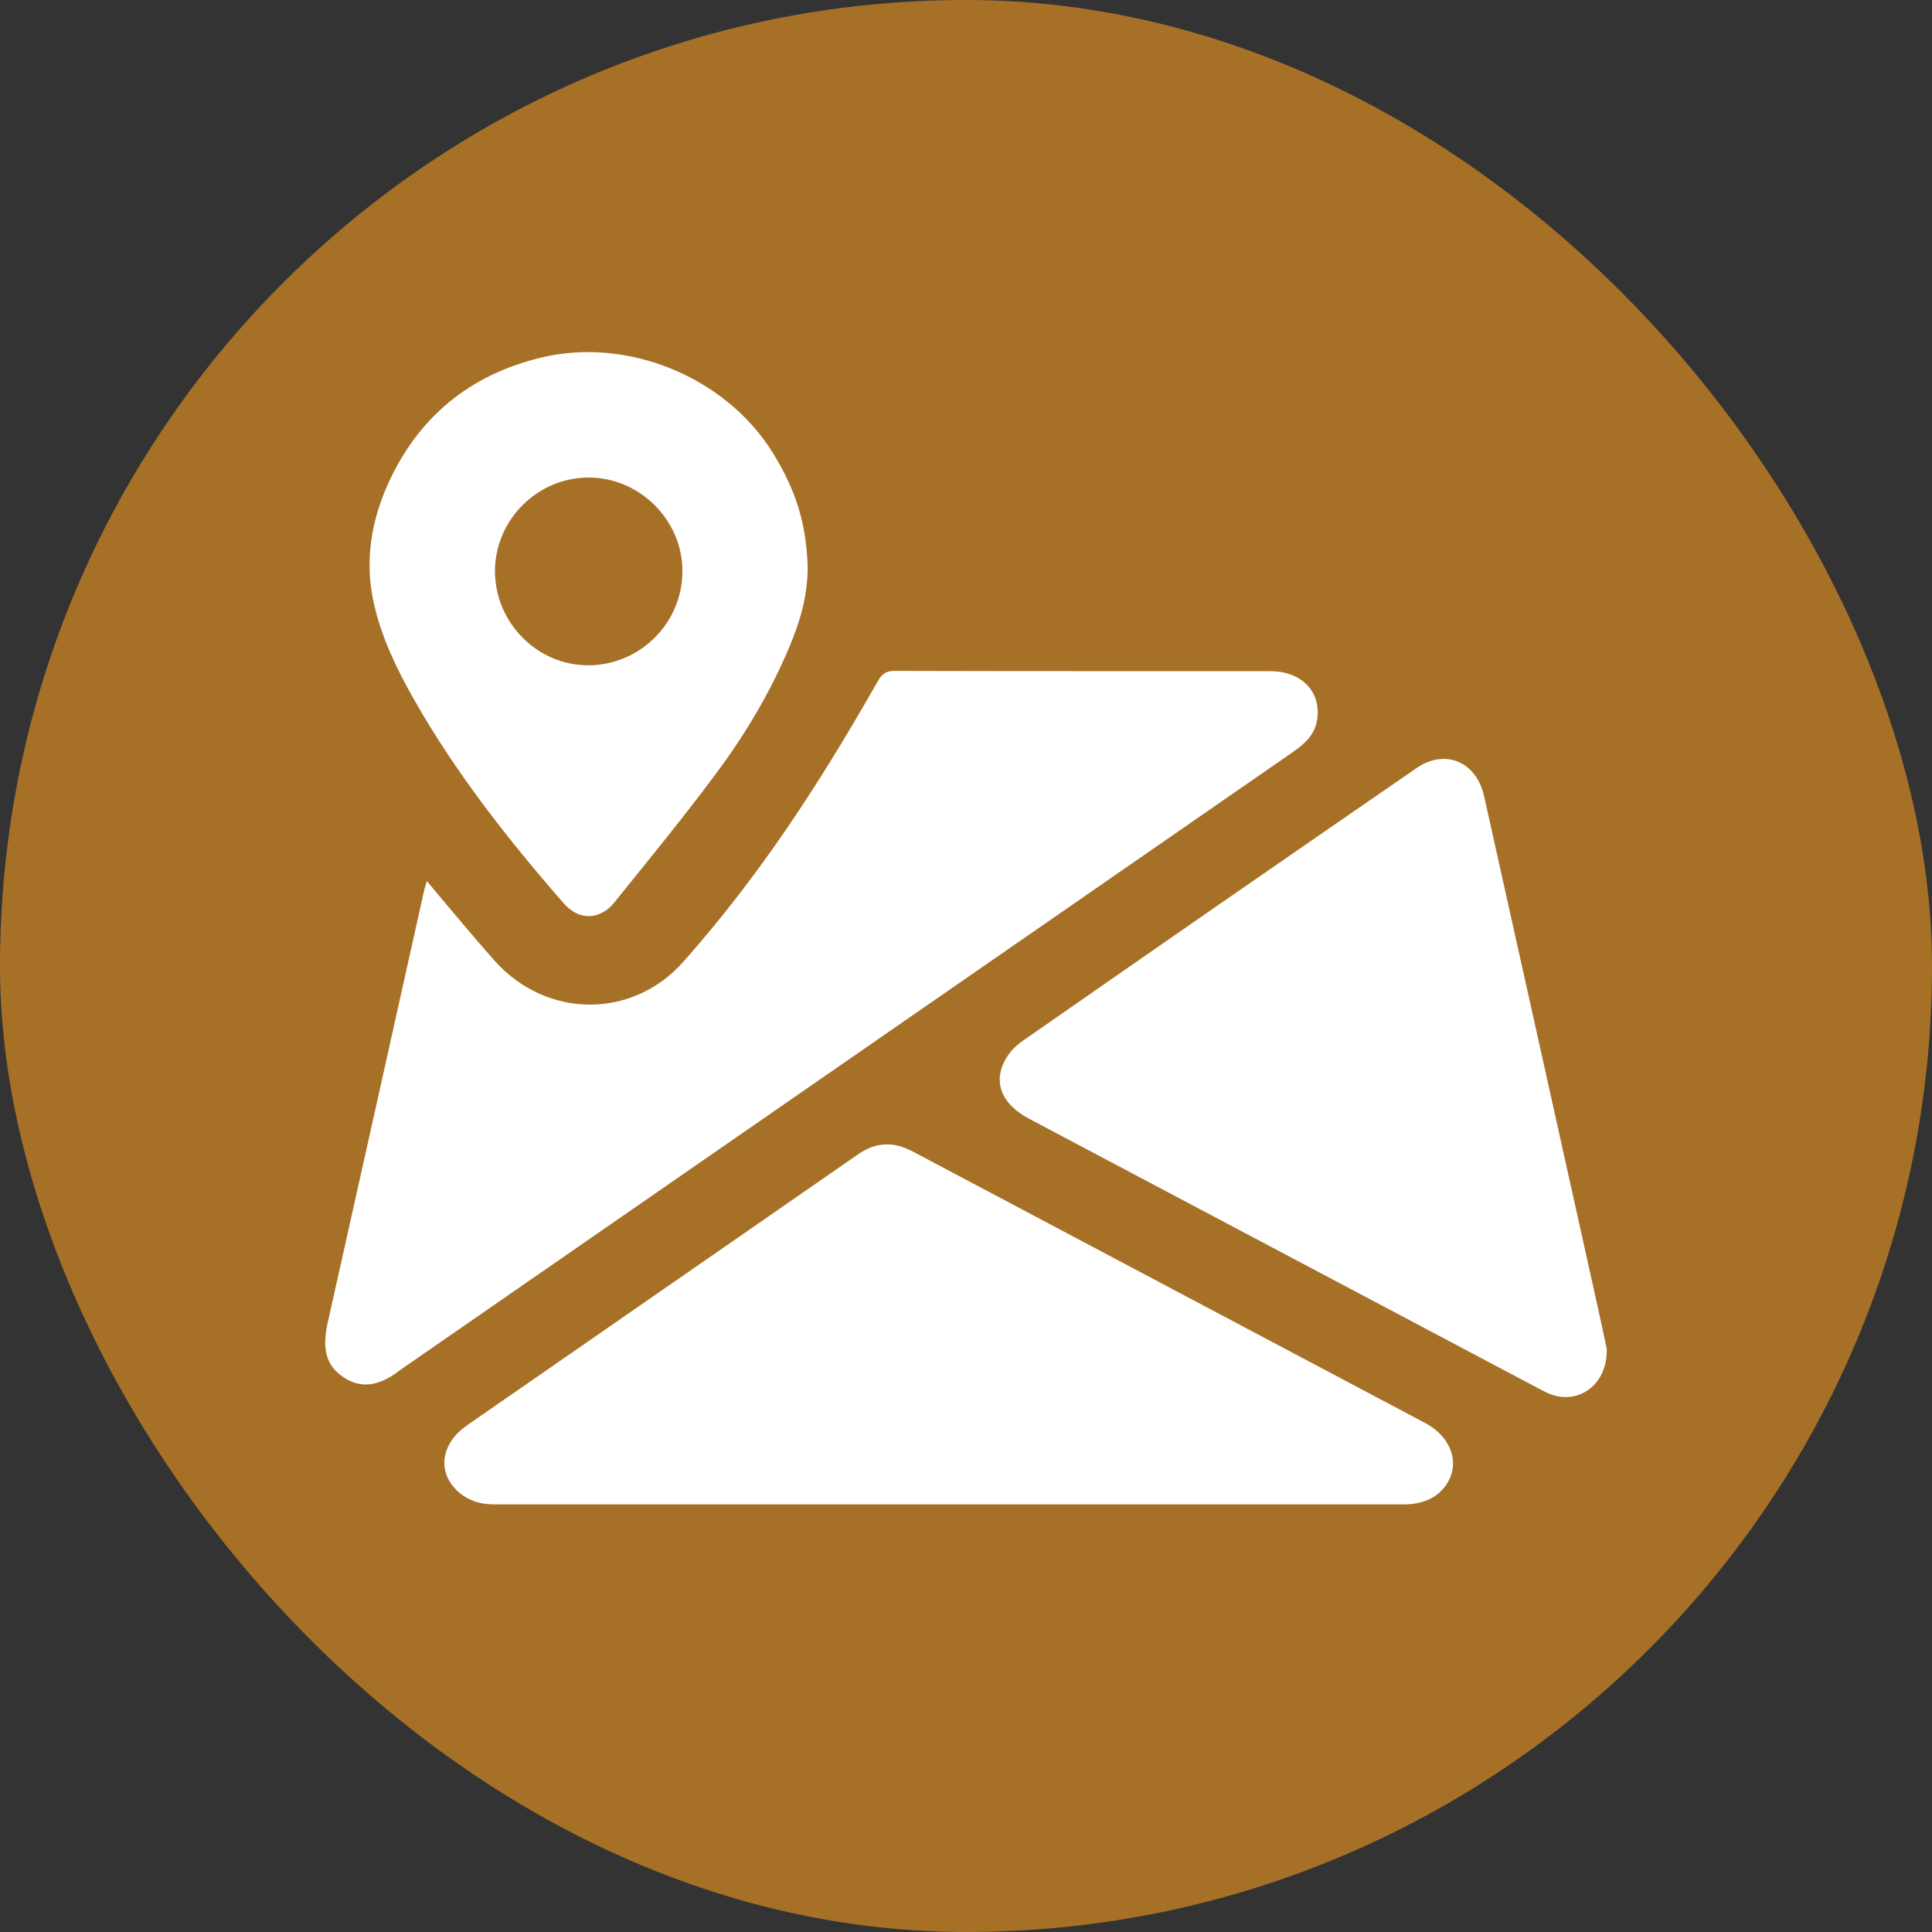
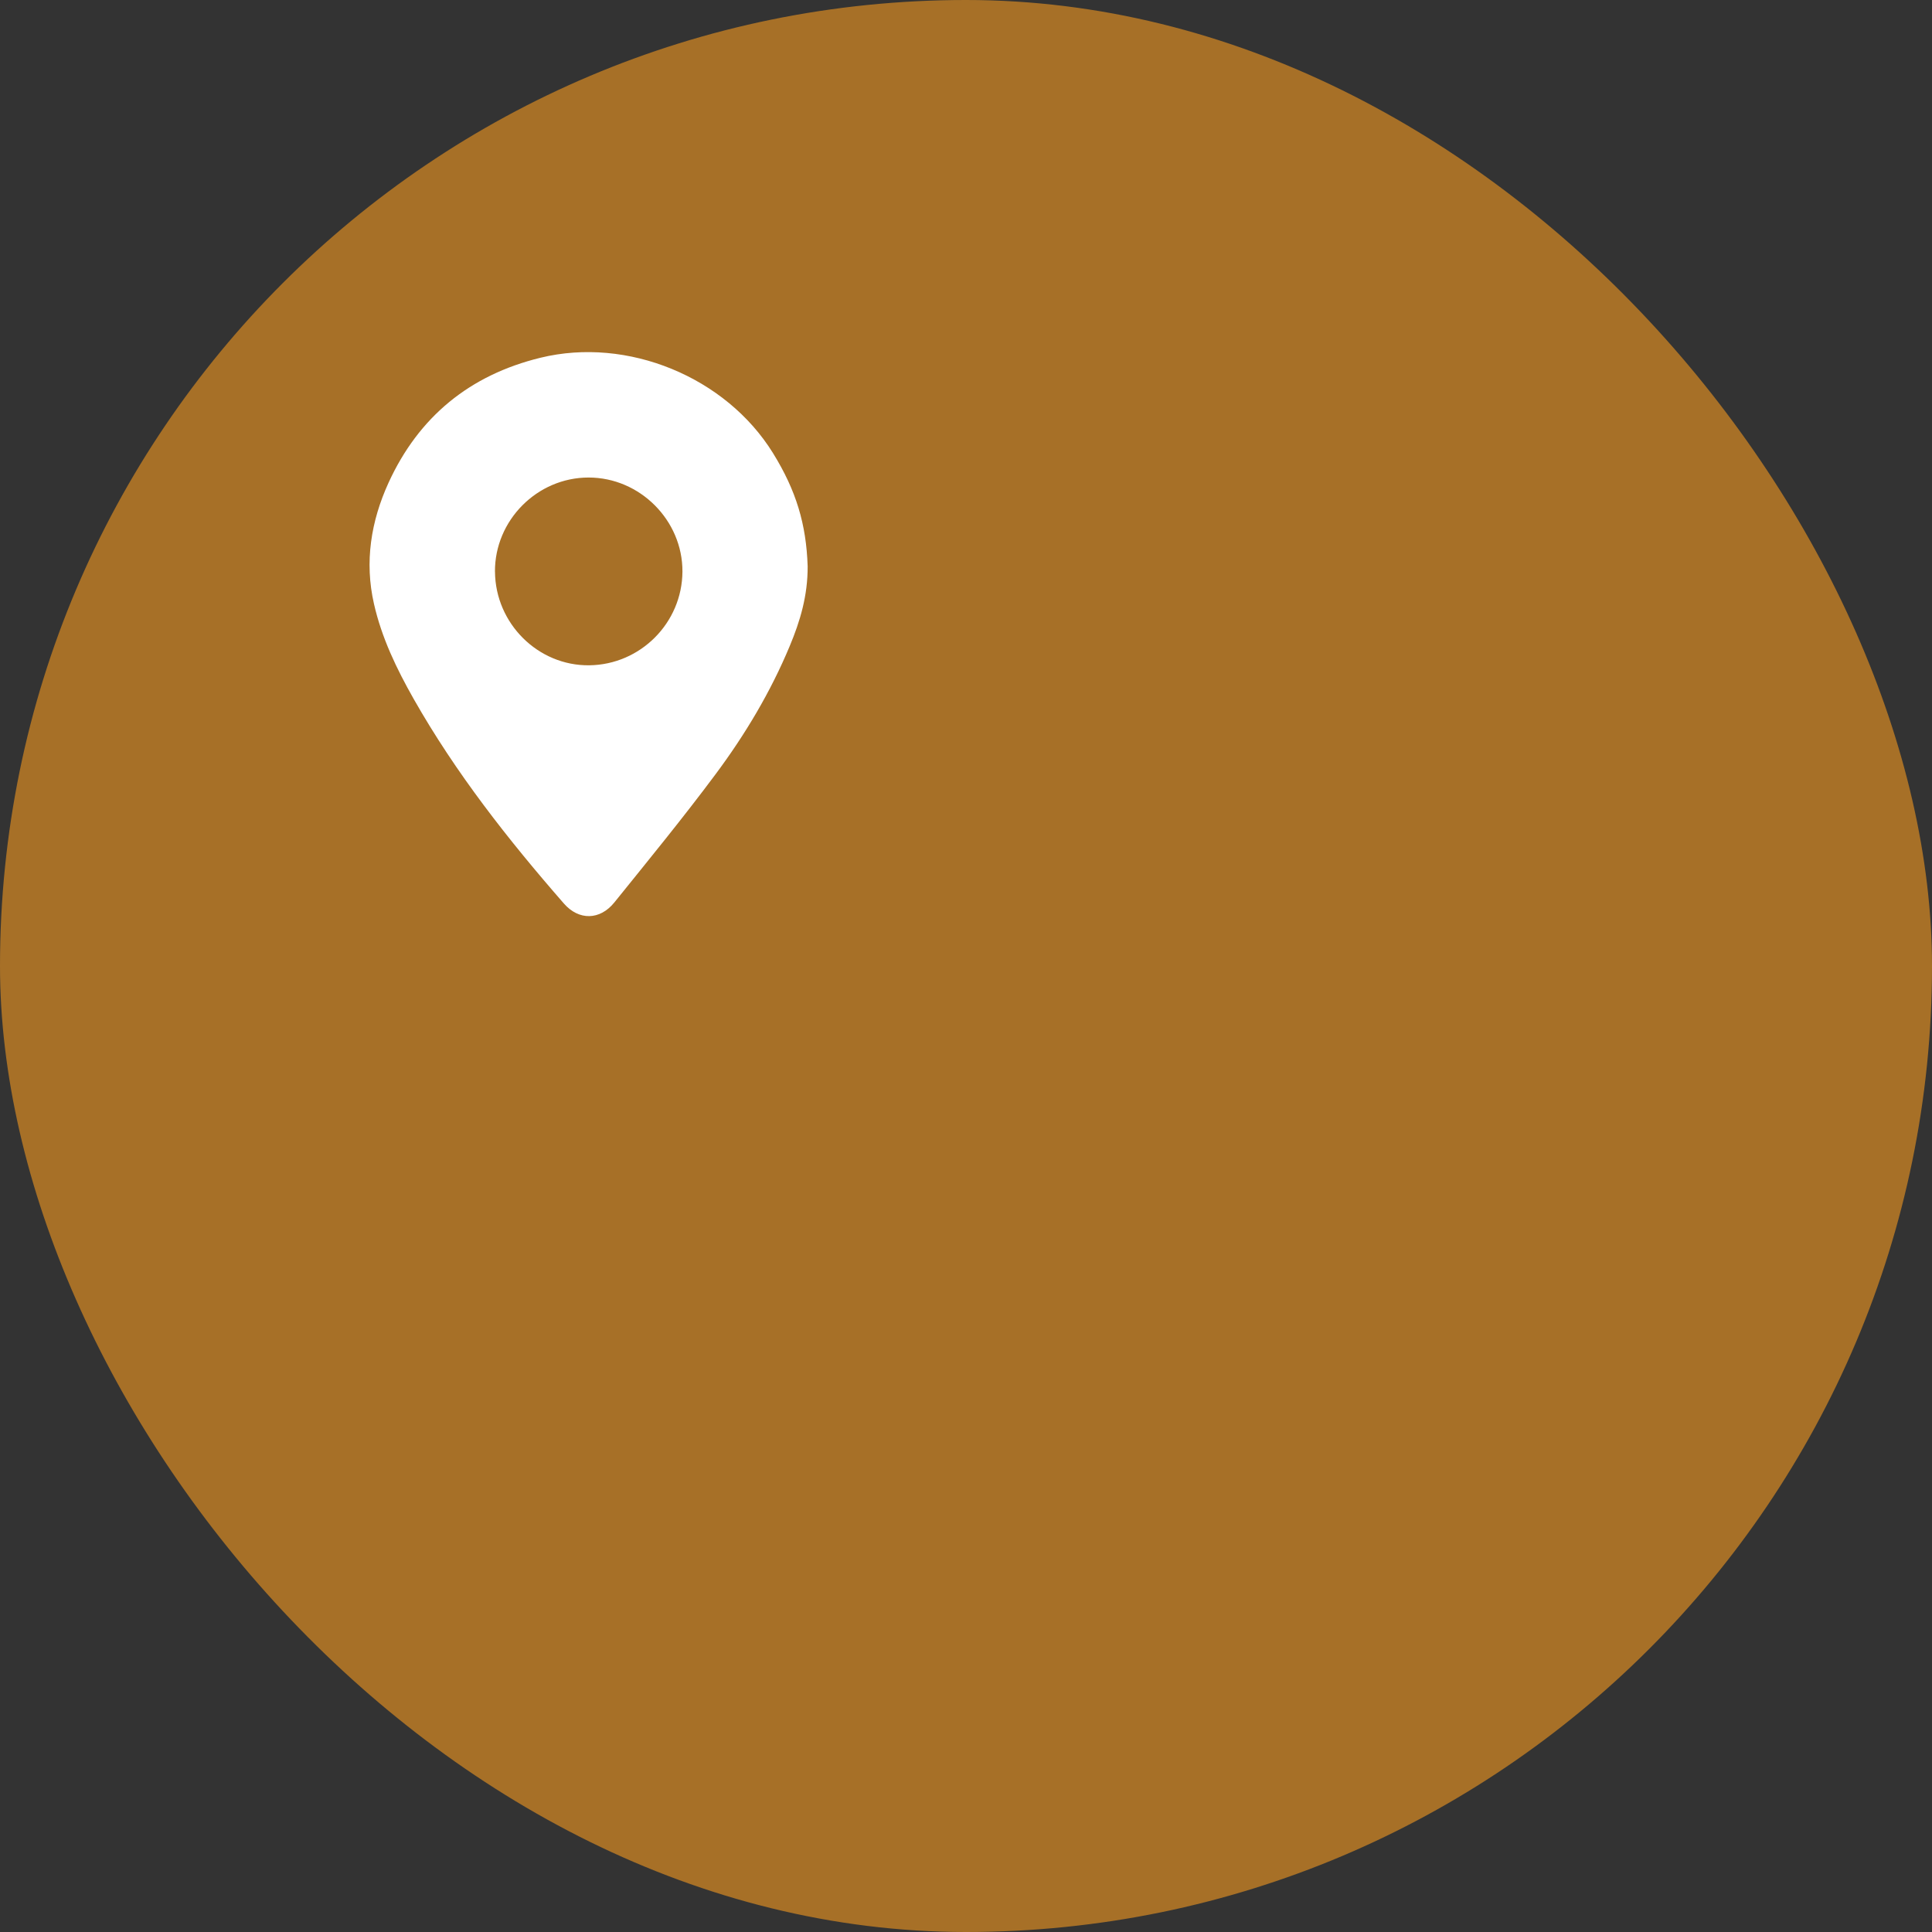
<svg xmlns="http://www.w3.org/2000/svg" width="48" height="48" viewBox="0 0 48 48" fill="none">
  <rect x="0" y="0" width="48" height="48" fill="#333333" stroke="none" />
  <rect width="48" height="48" rx="24" fill="#A77027" />
-   <path d="M12.238 37.375C11.905 37.375 11.576 37.256 11.34 37.02C11.002 36.682 10.936 36.236 11.207 35.807C11.307 35.649 11.46 35.511 11.616 35.403C14.846 33.161 18.083 30.926 21.313 28.682C21.761 28.371 22.196 28.354 22.674 28.607C26.916 30.858 31.162 33.102 35.404 35.352C36.17 35.758 36.331 36.576 35.748 37.095C35.713 37.126 35.675 37.153 35.636 37.179C35.417 37.315 35.16 37.376 34.903 37.376H12.238V37.375Z" fill="white" />
  <path d="M20.066 14.07C20.069 14.803 19.878 15.435 19.621 16.05C19.145 17.192 18.513 18.25 17.777 19.237C16.97 20.321 16.113 21.367 15.264 22.42C14.904 22.867 14.38 22.872 14.01 22.448C12.623 20.859 11.323 19.206 10.279 17.367C9.855 16.619 9.483 15.849 9.291 15.002C9.053 13.957 9.217 12.95 9.652 11.996C10.402 10.356 11.669 9.317 13.428 8.888C15.588 8.36 18.034 9.363 19.206 11.259C19.781 12.19 20.031 13.021 20.066 14.069V14.07ZM12.298 14.204C12.307 15.49 13.368 16.544 14.639 16.529C15.914 16.514 16.948 15.473 16.955 14.201C16.961 12.929 15.898 11.863 14.623 11.864C13.345 11.864 12.29 12.928 12.297 14.204H12.298Z" fill="white" />
-   <path d="M10.606 21.89C10.873 22.209 11.111 22.496 11.351 22.779C11.665 23.149 11.977 23.521 12.301 23.882C13.583 25.307 15.71 25.326 16.979 23.893C18.898 21.728 20.369 19.454 21.805 16.931C21.904 16.757 22 16.668 22.224 16.668C25.232 16.677 28.546 16.673 31.555 16.675C32.338 16.675 32.826 17.181 32.725 17.876C32.67 18.25 32.42 18.478 32.128 18.68C29.302 20.636 26.475 22.593 23.65 24.549C19.087 27.708 14.524 30.866 9.96 34.025C9.952 34.031 9.942 34.037 9.934 34.044C9.502 34.374 9.04 34.553 8.536 34.219C8.021 33.878 8.026 33.377 8.148 32.835C8.947 29.274 9.737 25.712 10.531 22.151C10.547 22.079 10.57 22.01 10.605 21.89H10.606Z" fill="white" />
-   <path d="M39.919 33.518C39.943 34.393 39.224 34.905 38.526 34.64C38.426 34.602 38.33 34.552 38.235 34.501C34.01 32.266 29.786 30.029 25.562 27.792C24.877 27.429 24.64 26.859 25.016 26.262C25.114 26.105 25.247 25.973 25.399 25.867C28.658 23.597 31.922 21.336 35.193 19.083C35.903 18.594 36.681 18.924 36.871 19.776C37.823 24.04 38.77 28.305 39.717 32.57C39.797 32.926 39.87 33.285 39.92 33.518H39.919Z" fill="white" />
</svg>